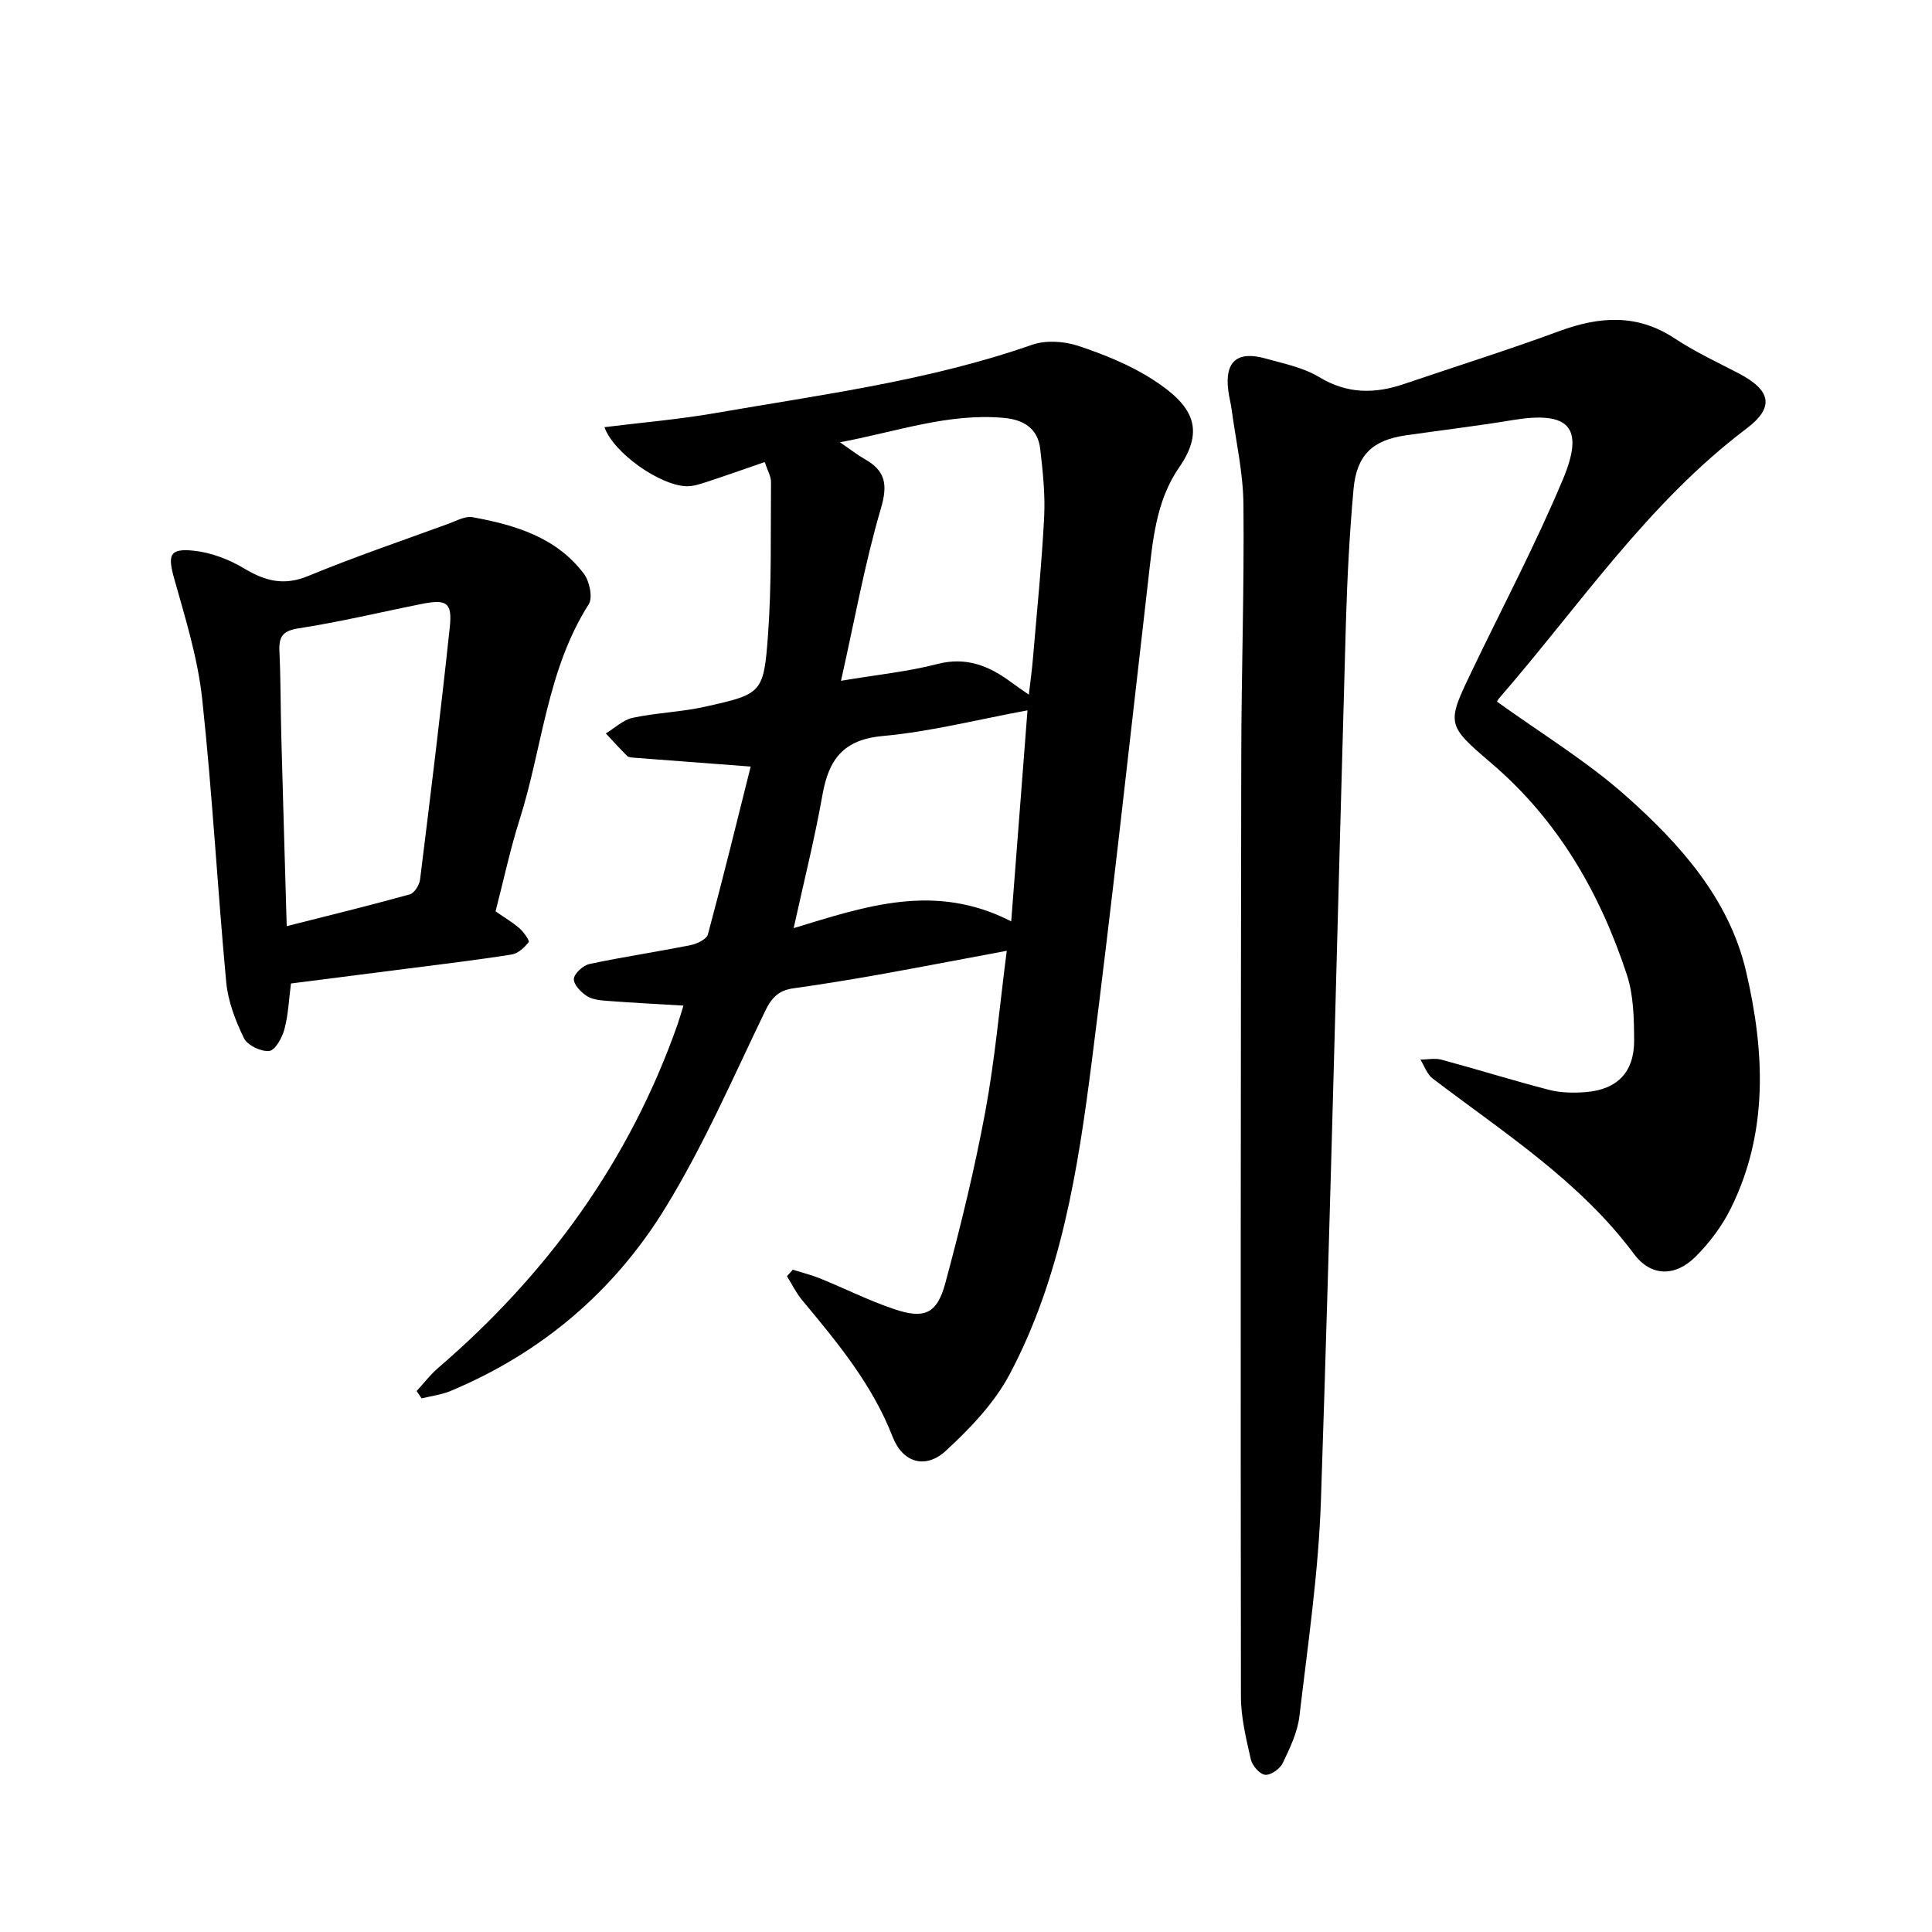
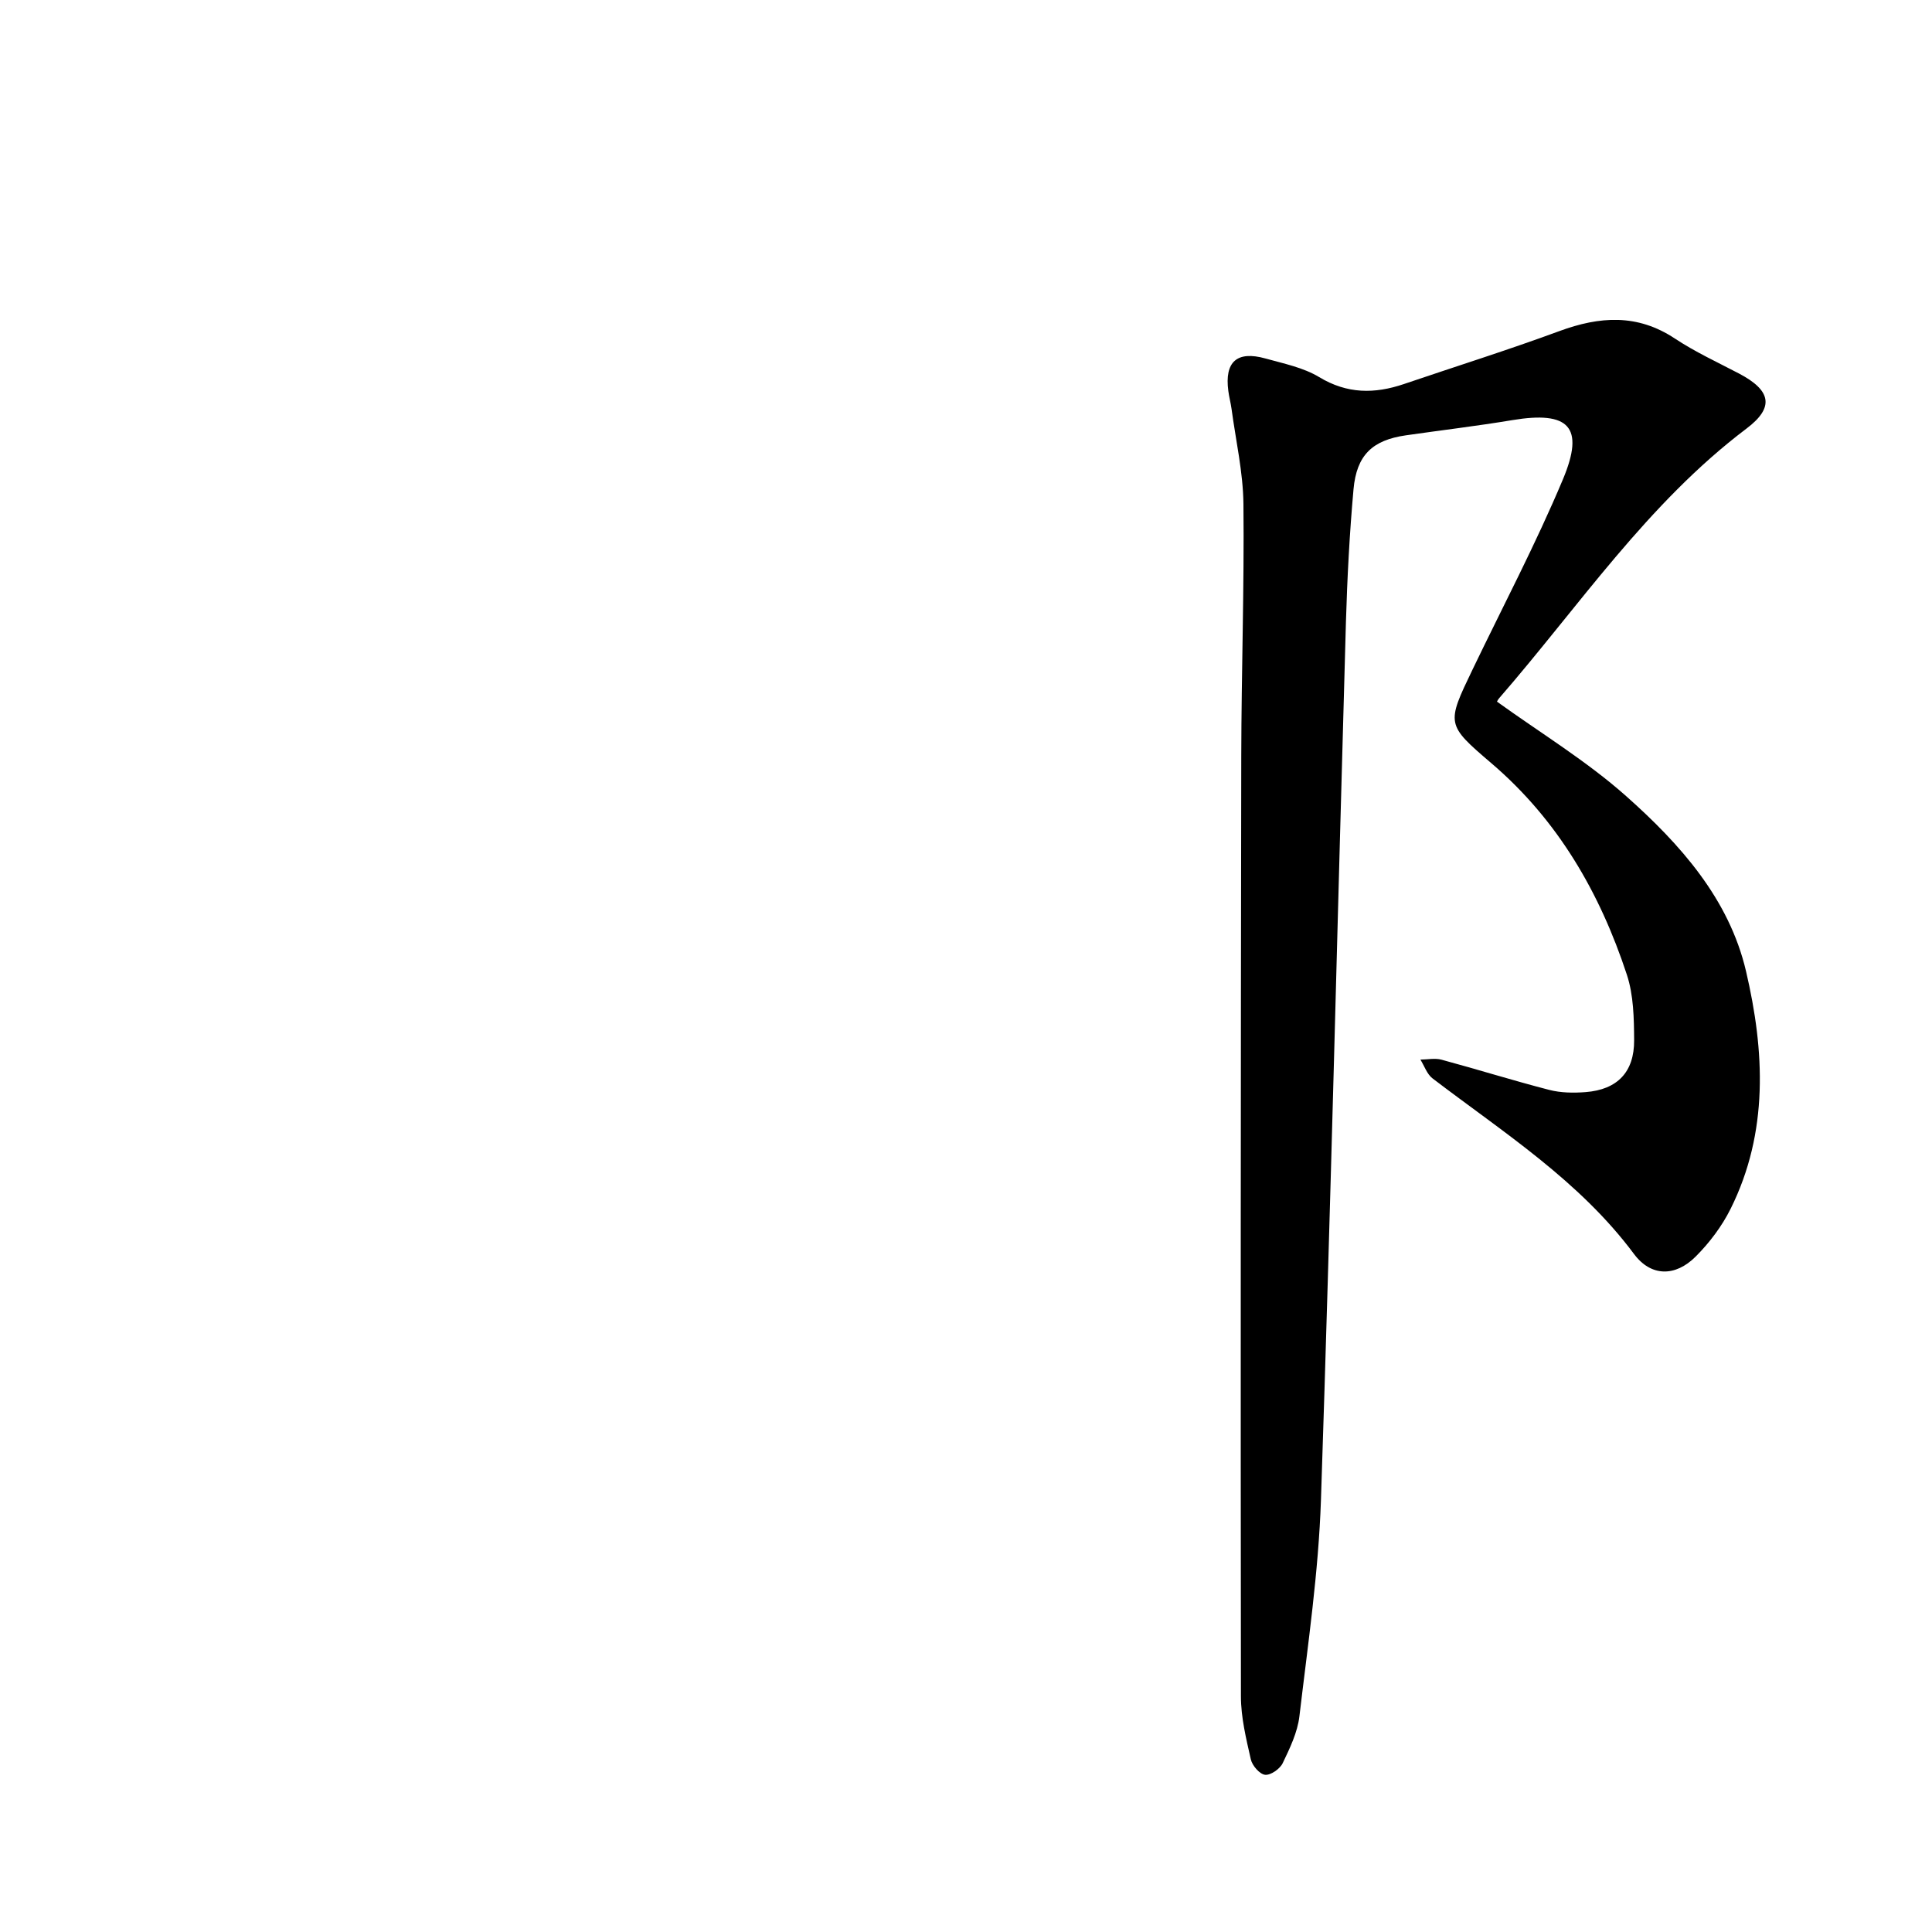
<svg xmlns="http://www.w3.org/2000/svg" enable-background="new 0 0 400 400" viewBox="0 0 400 400">
-   <path d="m164.14 262.88c1.87.59 3.79 1.06 5.61 1.79 5.11 2.08 10.07 4.57 15.28 6.34 6.34 2.16 8.97 1.04 10.7-5.39 3.16-11.73 6.06-23.57 8.27-35.51 2.01-10.83 2.96-21.86 4.44-33.26-9.21 1.72-17.8 3.38-26.41 4.92-5.9 1.05-11.82 2.02-17.76 2.85-2.94.41-4.45 1.81-5.79 4.58-6.66 13.78-12.78 27.94-20.77 40.94-10.56 17.19-25.59 29.99-44.44 37.85-1.88.78-3.98 1.04-5.98 1.53-.34-.51-.69-1.02-1.03-1.52 1.47-1.6 2.8-3.36 4.44-4.77 22.64-19.46 39.62-42.84 49.58-71.13.41-1.17.74-2.36 1.22-3.9-5.32-.32-10.34-.57-15.35-.95-1.55-.12-3.31-.21-4.56-.98-1.27-.77-2.84-2.41-2.78-3.59.06-1.12 1.92-2.81 3.23-3.09 6.94-1.48 13.97-2.52 20.93-3.91 1.34-.27 3.33-1.22 3.6-2.24 3.18-11.82 6.09-23.72 8.85-34.73-8.8-.66-16.52-1.24-24.24-1.84-.46-.04-1.06-.08-1.35-.37-1.51-1.51-2.94-3.09-4.4-4.65 1.85-1.12 3.58-2.81 5.58-3.24 4.91-1.05 10.02-1.19 14.91-2.28 11.83-2.64 12.2-2.75 13.09-14.91.77-10.5.52-21.07.62-31.61.01-1.17-.71-2.34-1.3-4.15-4.22 1.45-8.16 2.86-12.14 4.16-1.33.43-2.75.9-4.12.85-5.54-.22-15.02-6.89-16.93-12.23 7.74-.96 15.38-1.6 22.91-2.91 22.04-3.83 44.29-6.69 65.58-14.13 2.85-1 6.63-.77 9.55.19 5.36 1.78 10.77 3.95 15.5 7 8.16 5.25 10.99 10.18 5.42 18.23-4.85 7.02-5.45 15.35-6.4 23.54-3.82 33.15-7.43 66.32-11.66 99.41-2.85 22.29-6.31 44.62-17.02 64.79-3.16 5.95-8.16 11.17-13.18 15.8-4.2 3.88-8.94 2.5-11.03-2.88-4.22-10.87-11.47-19.57-18.76-28.33-1.23-1.48-2.09-3.28-3.12-4.93.43-.45.82-.9 1.21-1.34zm9.98-121.93c7.64-1.28 13.89-1.9 19.89-3.46 6.07-1.58 10.82.38 15.43 3.82.99.74 2.01 1.42 3.57 2.51.33-2.83.65-5.12.84-7.41.83-9.77 1.82-19.54 2.33-29.33.24-4.68-.27-9.43-.81-14.11-.49-4.26-3.41-6.08-7.53-6.45-11.48-1.04-22.13 2.84-33.94 5.05 2.27 1.55 3.63 2.63 5.12 3.47 4.24 2.4 4.84 5.17 3.38 10.16-3.35 11.39-5.45 23.16-8.28 35.75zm35.24 49.81c1.2-15.51 2.3-29.76 3.37-43.69-10.54 1.95-20.18 4.43-29.96 5.31-8.2.74-11.2 4.88-12.49 12.2-1.61 9.07-3.86 18.02-5.96 27.58 15.08-4.59 29.31-9.47 45.04-1.4z" />
  <path d="m309.94 145.27c9.03 6.51 18.56 12.29 26.75 19.57 11.15 9.91 21.31 21.26 24.81 36.26 3.86 16.51 4.71 33.3-3.2 49.18-1.8 3.61-4.37 7.02-7.23 9.88-4.21 4.21-9.25 4.2-12.78-.55-11.31-15.18-27.01-25.13-41.7-36.34-1.15-.88-1.69-2.57-2.51-3.89 1.46-.01 3.02-.35 4.38.02 7.45 2.01 14.82 4.32 22.29 6.25 2.4.62 5.04.65 7.53.46 6.56-.51 10.09-4.13 10.05-10.76-.03-4.54-.11-9.32-1.51-13.56-5.57-16.92-14.24-31.98-28.02-43.75-9.42-8.05-9.35-8.13-3.92-19.43 6.3-13.11 13.1-26 18.72-39.4 4.55-10.86 1.21-14.17-10.48-12.23-7.32 1.22-14.7 2.09-22.05 3.15-6.9.99-10.2 4.06-10.84 11.18-.82 9.13-1.3 18.31-1.57 27.48-1.73 60.58-3.15 121.16-5.17 181.73-.5 14.97-2.7 29.89-4.46 44.8-.39 3.34-1.98 6.63-3.46 9.72-.57 1.19-2.49 2.54-3.65 2.41-1.12-.12-2.66-1.9-2.95-3.19-.97-4.29-2.05-8.69-2.05-13.05-.08-64.88-.04-129.77.07-194.65.03-17.41.63-34.82.45-52.22-.07-6.56-1.58-13.12-2.46-19.67-.17-1.25-.51-2.48-.67-3.74-.8-6.03 1.79-8.36 7.69-6.71 3.79 1.06 7.84 1.87 11.13 3.86 5.8 3.5 11.47 3.49 17.54 1.43 10.73-3.65 21.55-7.04 32.18-10.96 8.34-3.07 16.14-3.62 23.93 1.55 4.2 2.78 8.83 4.91 13.31 7.26 6.54 3.45 7.37 6.94 1.53 11.35-20.53 15.5-34.66 36.77-51.23 55.84-.32.36-.5.81-.45.72z" />
-   <path d="m102.6 188.69c1.91 1.33 3.57 2.29 4.98 3.53.86.76 2.11 2.55 1.88 2.84-.88 1.11-2.2 2.35-3.52 2.56-7.17 1.14-14.39 1.99-21.59 2.92-7.97 1.03-15.93 2.03-24.11 3.08-.43 3.31-.55 6.49-1.36 9.49-.47 1.74-1.91 4.35-3.13 4.48-1.7.18-4.52-1.16-5.24-2.64-1.76-3.62-3.3-7.62-3.67-11.58-1.83-19.53-2.87-39.15-4.98-58.65-.9-8.37-3.45-16.61-5.75-24.76-1.41-5.01-1.11-6.46 3.94-5.95 3.59.36 7.33 1.79 10.46 3.66 4.36 2.61 8.23 3.67 13.25 1.6 9.58-3.95 19.4-7.3 29.14-10.85 1.61-.59 3.42-1.62 4.94-1.34 8.82 1.61 17.36 4.15 23.06 11.73 1.16 1.55 1.87 4.92.99 6.3-8.67 13.62-9.58 29.65-14.28 44.48-1.96 6.14-3.3 12.49-5.01 19.1zm-43.24 3.06c8.79-2.23 17.17-4.27 25.48-6.58.95-.26 1.99-1.94 2.13-3.07 2.16-17.4 4.3-34.8 6.15-52.23.55-5.12-.64-5.86-5.76-4.84-8.49 1.69-16.93 3.73-25.47 5.05-3.38.52-4.18 1.71-4.04 4.79.28 5.84.23 11.7.39 17.55.35 12.92.73 25.85 1.12 39.33z" />
</svg>